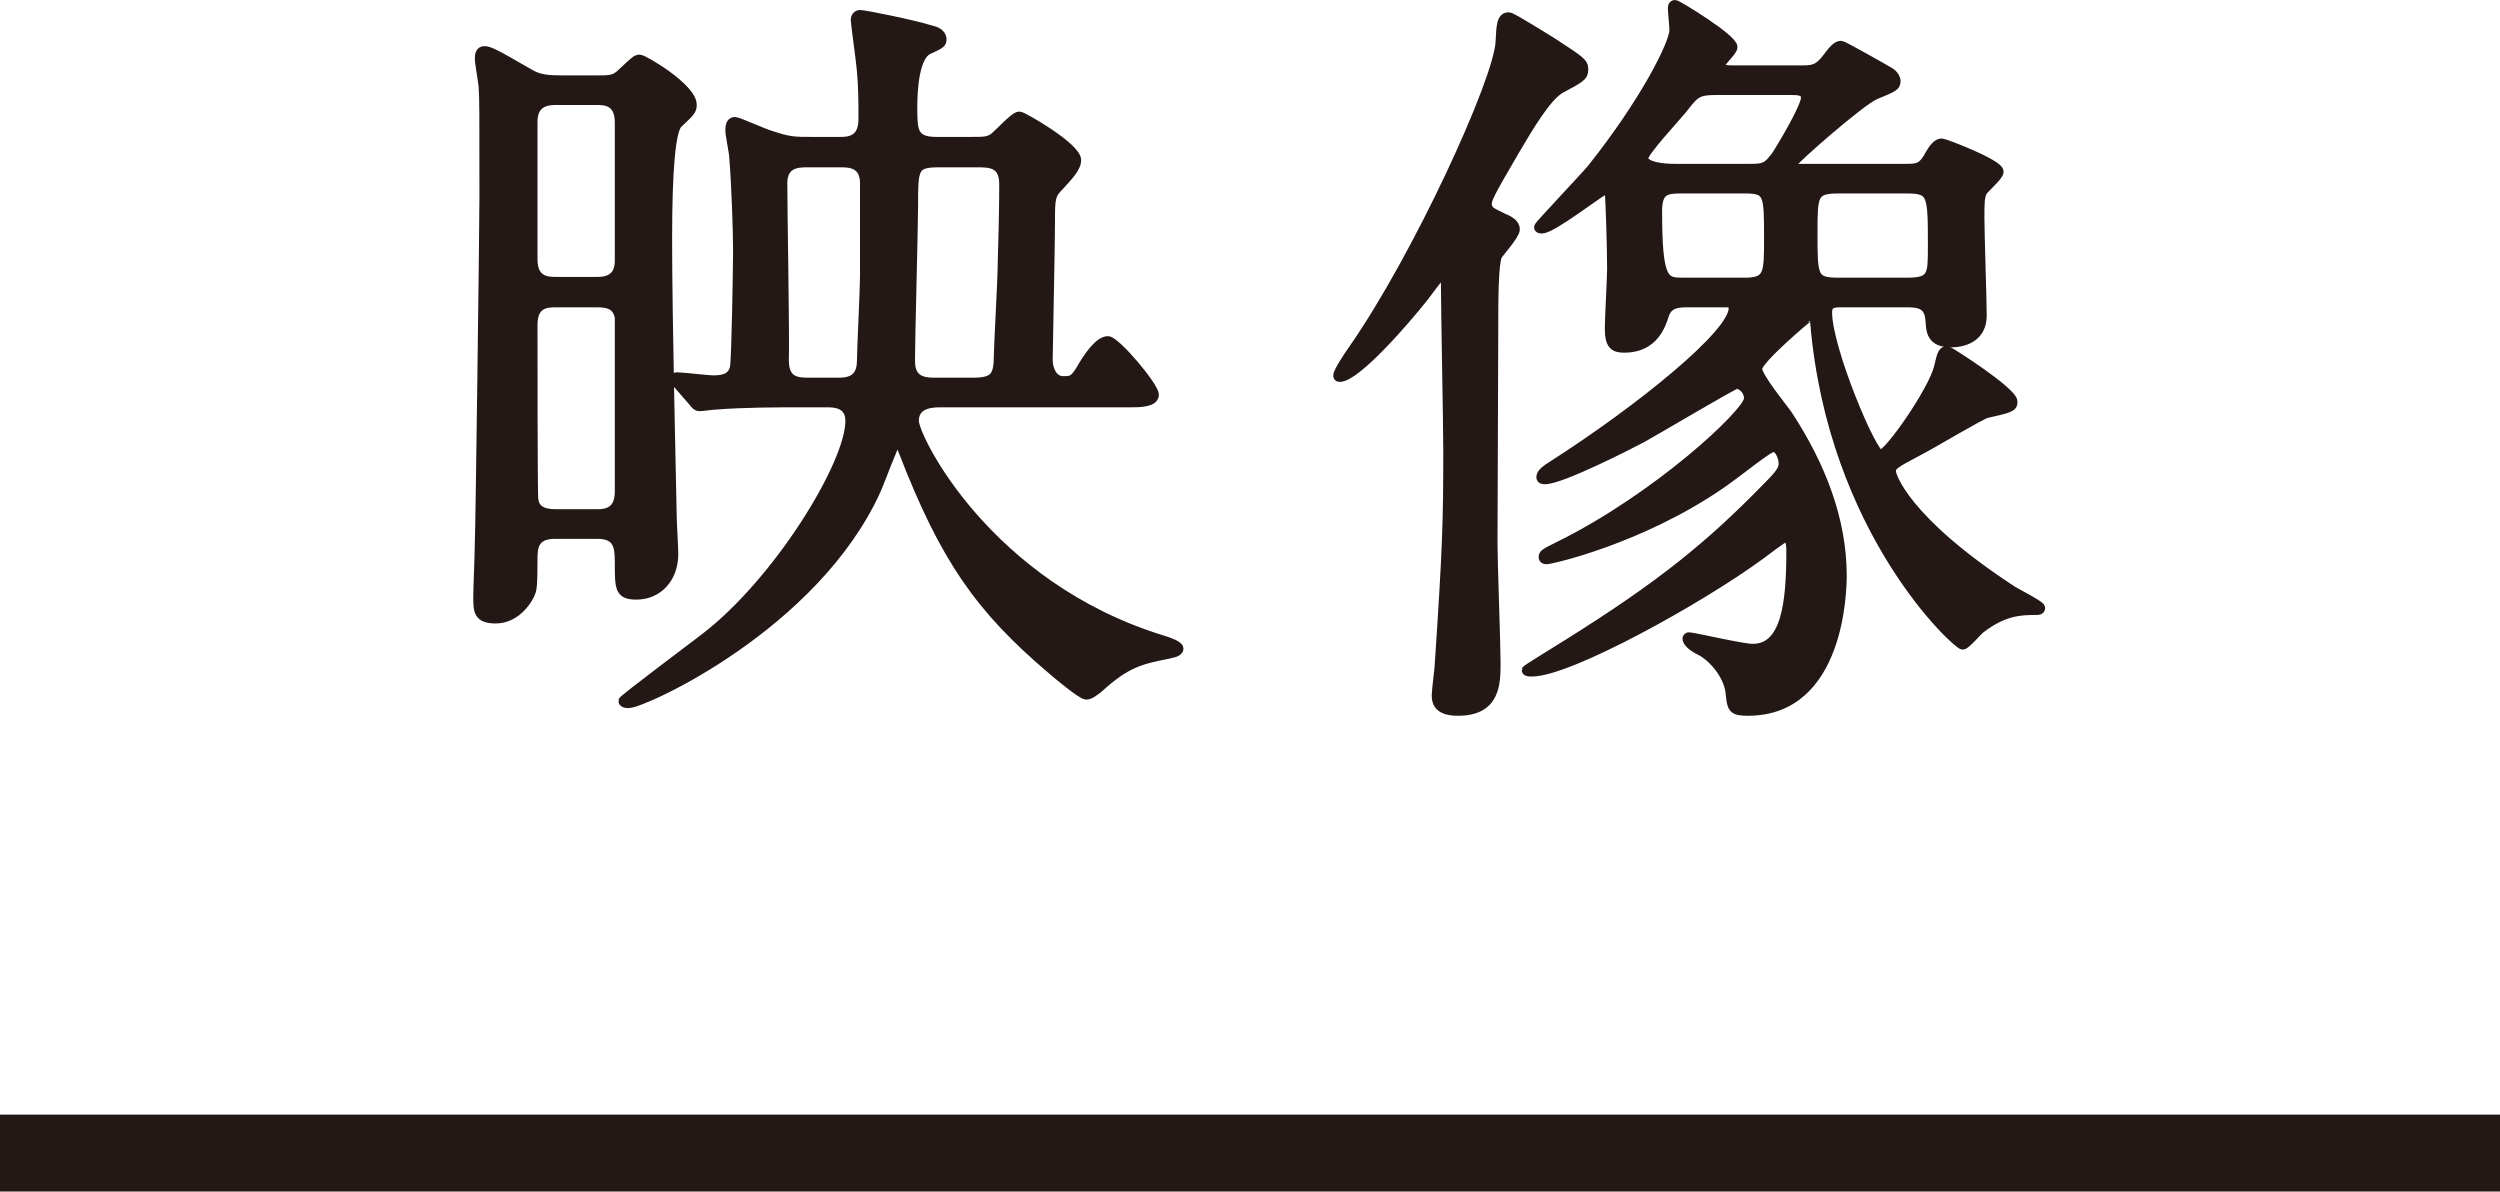
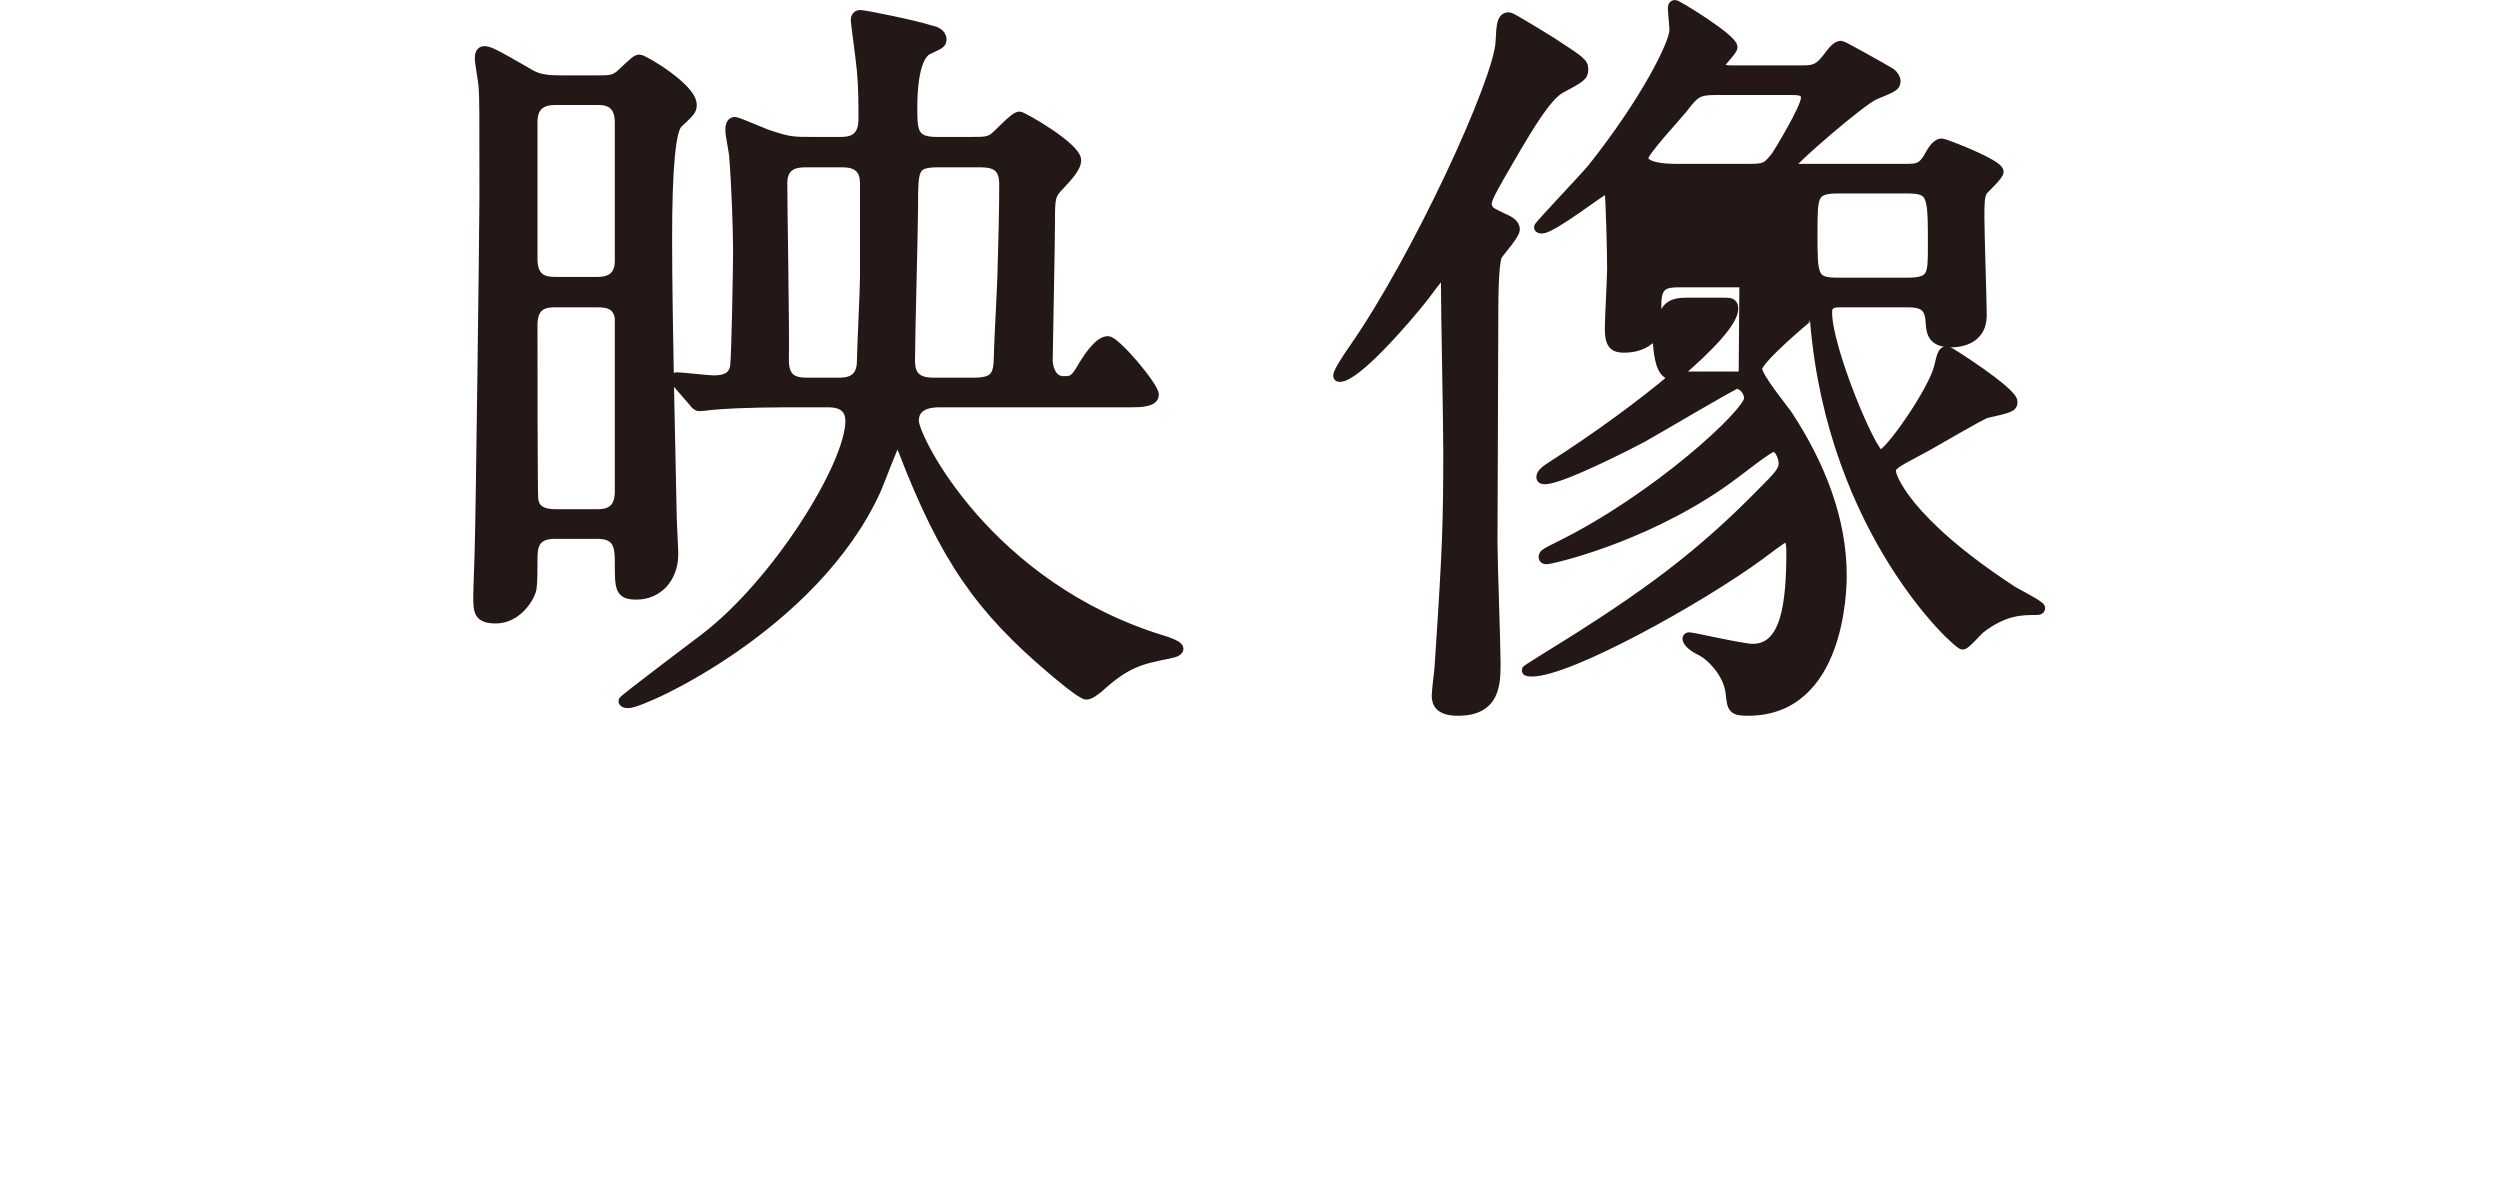
<svg xmlns="http://www.w3.org/2000/svg" id="_レイヤー_2" data-name="レイヤー_2" viewBox="0 0 130 61.96">
  <defs>
    <style>
      .cls-1 {
        fill: #231815;
        stroke-linecap: round;
        stroke-linejoin: round;
        stroke-width: .5px;
      }

      .cls-1, .cls-2 {
        stroke: #231815;
      }

      .cls-2 {
        fill: none;
        stroke-miterlimit: 10;
        stroke-width: 4px;
      }
    </style>
  </defs>
  <g id="_レイヤー_1-2" data-name="レイヤー_1">
    <g>
      <path class="cls-1" d="M31.1,4.17c.64,0,.88,0,1.28-.4.64-.6.72-.68.88-.68.2,0,2.72,1.48,2.72,2.36,0,.28-.08.36-.72.96q-.56.48-.56,6c0,4.28.2,12.24.24,14.48,0,.28.08,1.6.08,1.92,0,1.28-.84,2.12-1.92,2.12-.88,0-.88-.32-.88-1.68,0-.84-.08-1.48-1.16-1.48h-2.2c-1.16,0-1.16.76-1.16,1.36,0,1.32-.04,1.44-.08,1.6-.12.4-.76,1.44-1.84,1.44-.92,0-.92-.4-.92-1.16,0-.4.08-2.32.08-2.76.04-.8.24-16.6.24-17.96,0-4.64,0-5.16-.04-5.72,0-.24-.2-1.28-.2-1.52,0-.2.04-.4.24-.4.24,0,.44.08,2.44,1.24.44.24.92.28,1.56.28h1.92ZM31.02,14.65c.32,0,1.2,0,1.2-1.08v-7.2c0-1.16-.8-1.16-1.2-1.16h-2.08c-.36,0-1.24,0-1.24,1.12v7.16c0,1.16.8,1.16,1.24,1.16h2.08ZM31.06,26.73c.44,0,1.16-.08,1.16-1.16v-9.08c-.12-.52-.4-.76-1.16-.76h-2.16c-.48,0-1.2.04-1.2,1.16s0,8.84.04,9.04c.04.56.44.8,1.16.8h2.16ZM50.37,7.37c.8,0,.96,0,1.24-.16.24-.12,1.12-1.16,1.4-1.16.16,0,2.96,1.6,2.96,2.28,0,.4-.48.88-.84,1.28-.52.52-.52.68-.52,1.96,0,1.08-.12,6.68-.12,7.16,0,.4.2,1.08.8,1.08.4,0,.56,0,.92-.6.32-.56.92-1.48,1.4-1.48.4,0,2.4,2.36,2.4,2.8,0,.4-.8.4-1.2.4h-9.96c-.68,0-1.32.2-1.32.96,0,.88,3.8,8.6,12.92,11.4.28.08.84.28.84.44,0,.2-.44.24-.56.28-1.4.28-2.16.44-3.6,1.76-.16.12-.44.36-.64.36-.24,0-1.52-1.08-1.8-1.32-3.72-3.16-5.56-5.76-7.72-11.36-.08-.2-.24-.6-.32-.6s-.92,2.24-1.08,2.6c-3.2,7.08-12.12,11.12-12.88,11.12-.08,0-.28,0-.28-.12,0-.08,3.84-2.96,4.2-3.24,3.8-2.88,7.6-9.04,7.6-11.32,0-.96-.88-.96-1.2-.96h-1.28c-1.24,0-3.08,0-4.52.12-.12,0-.68.08-.84.08-.12,0-.2-.08-.32-.24l-.8-.92q-.16-.2-.16-.28c0-.08.08-.08.12-.08.28,0,1.6.16,1.88.16.48,0,1-.08,1.12-.68.08-.44.16-5.24.16-6.04,0-1.04-.08-3.4-.2-4.88,0-.2-.2-1.16-.2-1.36,0-.16,0-.48.24-.48.16,0,1.56.64,1.88.72.96.32,1.2.32,2.2.32h1.44c.44,0,1.16-.08,1.16-1.16,0-.76,0-1.68-.08-2.52-.04-.52-.32-2.48-.32-2.64s.08-.28.24-.28c.2,0,2.64.48,3.68.8.2.04.56.16.56.48,0,.2-.08.24-.68.52-.76.32-.84,2.16-.84,3,0,1.2,0,1.8,1.24,1.8h1.68ZM43.53,19.89c.44,0,1.28,0,1.28-1.12,0-.52.16-3.76.16-4.4v-4.84c0-1.08-.84-1.08-1.28-1.08h-1.68c-.48,0-1.32,0-1.32,1.08,0,1.48.12,7.88.08,9.2,0,1.12.68,1.16,1.28,1.16h1.48ZM48.85,8.45c-1.36,0-1.36.28-1.36,2.28,0,1.12-.16,6.76-.16,8.04,0,1.12.8,1.12,1.4,1.12h1.84c1.12,0,1.36-.28,1.36-1.4,0-.48.2-3.96.2-4.72.04-1.36.08-2.88.08-4.2,0-1.12-.76-1.12-1.4-1.12h-1.96Z" />
-       <path class="cls-1" d="M78.14,11.33c.28.12.64.28.64.6,0,.28-.8,1.16-.92,1.36-.2.44-.2,2.44-.2,3.68,0,1.8-.04,9.68-.04,11.28,0,.96.16,5.32.16,6.2,0,1.08,0,2.52-1.96,2.52-.96,0-1.12-.4-1.12-.8,0-.28.16-1.44.16-1.68.4-6,.44-7.36.44-11.08,0-1.36-.12-7.28-.12-8.48,0-.36,0-.6-.2-.6-.12,0-.2.12-.92,1.08-1.04,1.32-3.56,4.2-4.4,4.2-.08,0-.08-.04-.08-.08,0-.2.56-1.04.76-1.32,3.36-4.8,7.6-14.04,7.68-16.04.04-.92.08-1.28.44-1.28.16,0,1.92,1.12,2.2,1.28,1.52,1,1.68,1.08,1.68,1.44s-.16.44-1.2,1c-.72.4-1.68,2.04-2.32,3.12-1.4,2.4-1.56,2.68-1.48,3,.08.28.24.32.8.6ZM87.78,15.73c-.44,0-1.04,0-1.24.64-.16.48-.52,1.72-2.08,1.72-.52,0-.76-.16-.76-1,0-.48.12-2.68.12-3.12,0-1.08-.08-3.6-.12-3.92,0-.08-.04-.2-.2-.2-.2,0-2.76,2.04-3.32,2.04-.08,0-.16,0-.16-.08s2.36-2.56,2.76-3.04c2.8-3.52,4.28-6.52,4.28-7.2,0-.2-.08-.96-.08-1.12,0-.08,0-.2.12-.2s3,1.76,3,2.2c0,.2-.64.76-.64.92,0,.28.36.28.68.28h3.52c.56,0,.88,0,1.36-.64.32-.44.52-.64.72-.64.08,0,2.08,1.12,2.48,1.36.24.12.36.36.36.48,0,.28-.12.32-1.08.72-.76.32-4.36,3.48-4.36,3.64,0,.2.24.2.4.2h5.6c.56,0,.8-.04,1.12-.56.28-.52.48-.76.72-.76.12,0,2.96,1.08,2.96,1.48,0,.2-.72.84-.84,1-.16.28-.16.64-.16,1.4,0,.8.12,4.36.12,5.08,0,1.04-.8,1.4-1.6,1.4-1.04,0-1.04-.6-1.08-1.08-.04-.8-.4-1-1.2-1h-3.36c-.44,0-.8,0-.8.52,0,1.88,2.32,7.4,2.76,7.4s2.76-3.36,3.04-4.56c.16-.68.2-.84.44-.84.08,0,3.4,2.12,3.4,2.64,0,.28-.12.32-1.36.6-.32.08-2.92,1.64-3.48,1.92-1.36.72-1.48.8-1.48,1.12,0,.2.68,2.52,6.32,6.2.2.12,1.44.76,1.44.88s-.12.12-.24.12c-.72,0-1.64,0-2.88.96-.16.12-.76.84-.92.84-.28,0-6.76-5.88-7.68-16.76,0-.16-.04-.36-.24-.36-.04,0-2.76,2.28-2.76,2.76,0,.44,1.36,2.08,1.6,2.44,1.72,2.64,2.8,5.44,2.8,8.32,0,.68-.08,7.04-4.88,7.04-.8,0-.84-.12-.92-.96-.12-1-1-1.92-1.6-2.2-.48-.24-.64-.48-.64-.6,0-.04.04-.08.08-.08.24,0,2.76.6,3.32.6,1.72,0,2-2.32,2-5.04,0-.2,0-.76-.28-.76-.12,0-1.16.8-1.32.92-3.16,2.32-9.96,6.08-11.88,6.08-.12,0-.28,0-.28-.08,0-.04,1.32-.84,2.08-1.32,5-3.12,7.52-5.2,10.48-8.24.64-.64.8-.88.8-1.2,0-.28-.2-.84-.52-.84-.28,0-1.8,1.28-2.8,1.96-4.16,2.84-8.76,3.88-9,3.88-.04,0-.16,0-.16-.12,0-.16.08-.2.8-.56,5.12-2.52,9.88-6.96,9.88-7.68,0-.44-.36-.76-.64-.76-.16,0-4.12,2.36-4.92,2.8-.68.36-4.2,2.16-5.04,2.16-.08,0-.2,0-.2-.12,0-.2.28-.4.6-.6,4.56-2.92,9.4-6.84,9.4-8.16,0-.32-.2-.32-.48-.32h-1.88ZM89.26,4.69c-.96,0-1.12.12-1.76.96-.32.4-2.04,2.24-2.04,2.56,0,.48,1.08.56,1.64.56h3.92c.76,0,.88-.08,1.32-.64.12-.16,1.56-2.52,1.56-3.04,0-.4-.4-.4-.8-.4h-3.84ZM90.7,14.69c1.28,0,1.28-.44,1.28-2.28,0-2.32,0-2.6-1.24-2.6h-3.32c-.8,0-1.24.08-1.24,1.16,0,3.72.36,3.72,1.4,3.72h3.12ZM99.14,14.69c1.36,0,1.36-.36,1.36-1.88,0-2.72,0-3-1.36-3h-3.52c-1.36,0-1.36.32-1.36,2.32,0,2.28,0,2.56,1.36,2.56h3.52Z" />
+       <path class="cls-1" d="M78.14,11.33c.28.12.64.28.64.6,0,.28-.8,1.16-.92,1.36-.2.44-.2,2.44-.2,3.68,0,1.8-.04,9.68-.04,11.28,0,.96.16,5.32.16,6.2,0,1.08,0,2.52-1.96,2.52-.96,0-1.12-.4-1.12-.8,0-.28.16-1.44.16-1.68.4-6,.44-7.36.44-11.08,0-1.36-.12-7.28-.12-8.48,0-.36,0-.6-.2-.6-.12,0-.2.12-.92,1.08-1.04,1.32-3.56,4.2-4.4,4.2-.08,0-.08-.04-.08-.08,0-.2.56-1.04.76-1.32,3.36-4.8,7.6-14.04,7.68-16.04.04-.92.08-1.28.44-1.28.16,0,1.92,1.12,2.2,1.28,1.52,1,1.68,1.08,1.68,1.44s-.16.44-1.2,1c-.72.4-1.68,2.04-2.32,3.12-1.4,2.4-1.56,2.68-1.48,3,.08.28.24.32.8.6ZM87.78,15.73c-.44,0-1.04,0-1.24.64-.16.48-.52,1.72-2.08,1.72-.52,0-.76-.16-.76-1,0-.48.12-2.68.12-3.12,0-1.08-.08-3.6-.12-3.92,0-.08-.04-.2-.2-.2-.2,0-2.76,2.04-3.32,2.04-.08,0-.16,0-.16-.08s2.36-2.56,2.76-3.04c2.8-3.52,4.28-6.52,4.28-7.2,0-.2-.08-.96-.08-1.12,0-.08,0-.2.12-.2s3,1.76,3,2.2c0,.2-.64.76-.64.92,0,.28.36.28.68.28h3.52c.56,0,.88,0,1.36-.64.32-.44.52-.64.72-.64.08,0,2.08,1.12,2.48,1.36.24.12.36.36.36.48,0,.28-.12.32-1.08.72-.76.32-4.36,3.48-4.36,3.64,0,.2.24.2.4.2h5.6c.56,0,.8-.04,1.12-.56.28-.52.48-.76.72-.76.12,0,2.96,1.08,2.96,1.48,0,.2-.72.84-.84,1-.16.28-.16.64-.16,1.4,0,.8.12,4.36.12,5.08,0,1.04-.8,1.4-1.6,1.4-1.04,0-1.04-.6-1.08-1.08-.04-.8-.4-1-1.2-1h-3.36c-.44,0-.8,0-.8.52,0,1.88,2.32,7.4,2.76,7.4s2.76-3.36,3.04-4.56c.16-.68.2-.84.44-.84.08,0,3.4,2.12,3.4,2.64,0,.28-.12.32-1.36.6-.32.08-2.92,1.64-3.48,1.92-1.36.72-1.48.8-1.48,1.12,0,.2.68,2.52,6.32,6.2.2.12,1.44.76,1.44.88s-.12.12-.24.12c-.72,0-1.64,0-2.88.96-.16.12-.76.84-.92.84-.28,0-6.76-5.88-7.68-16.76,0-.16-.04-.36-.24-.36-.04,0-2.76,2.28-2.76,2.76,0,.44,1.36,2.08,1.6,2.44,1.72,2.64,2.8,5.44,2.8,8.32,0,.68-.08,7.04-4.88,7.04-.8,0-.84-.12-.92-.96-.12-1-1-1.92-1.6-2.2-.48-.24-.64-.48-.64-.6,0-.04.04-.08.08-.08.24,0,2.76.6,3.32.6,1.72,0,2-2.32,2-5.04,0-.2,0-.76-.28-.76-.12,0-1.16.8-1.32.92-3.16,2.32-9.96,6.08-11.88,6.08-.12,0-.28,0-.28-.08,0-.04,1.32-.84,2.08-1.32,5-3.12,7.52-5.2,10.48-8.24.64-.64.8-.88.8-1.2,0-.28-.2-.84-.52-.84-.28,0-1.8,1.28-2.8,1.96-4.16,2.84-8.76,3.88-9,3.88-.04,0-.16,0-.16-.12,0-.16.08-.2.8-.56,5.12-2.52,9.88-6.96,9.88-7.68,0-.44-.36-.76-.64-.76-.16,0-4.12,2.36-4.92,2.8-.68.36-4.2,2.16-5.04,2.16-.08,0-.2,0-.2-.12,0-.2.28-.4.6-.6,4.56-2.92,9.4-6.84,9.4-8.16,0-.32-.2-.32-.48-.32h-1.88ZM89.26,4.69c-.96,0-1.12.12-1.76.96-.32.4-2.04,2.24-2.04,2.56,0,.48,1.08.56,1.64.56h3.92c.76,0,.88-.08,1.32-.64.12-.16,1.56-2.52,1.56-3.04,0-.4-.4-.4-.8-.4h-3.84ZM90.7,14.69h-3.32c-.8,0-1.24.08-1.24,1.16,0,3.72.36,3.72,1.4,3.72h3.12ZM99.14,14.69c1.36,0,1.36-.36,1.36-1.88,0-2.72,0-3-1.36-3h-3.52c-1.36,0-1.36.32-1.36,2.32,0,2.28,0,2.56,1.36,2.56h3.52Z" />
    </g>
-     <line class="cls-2" y1="59.96" x2="130" y2="59.96" />
  </g>
</svg>